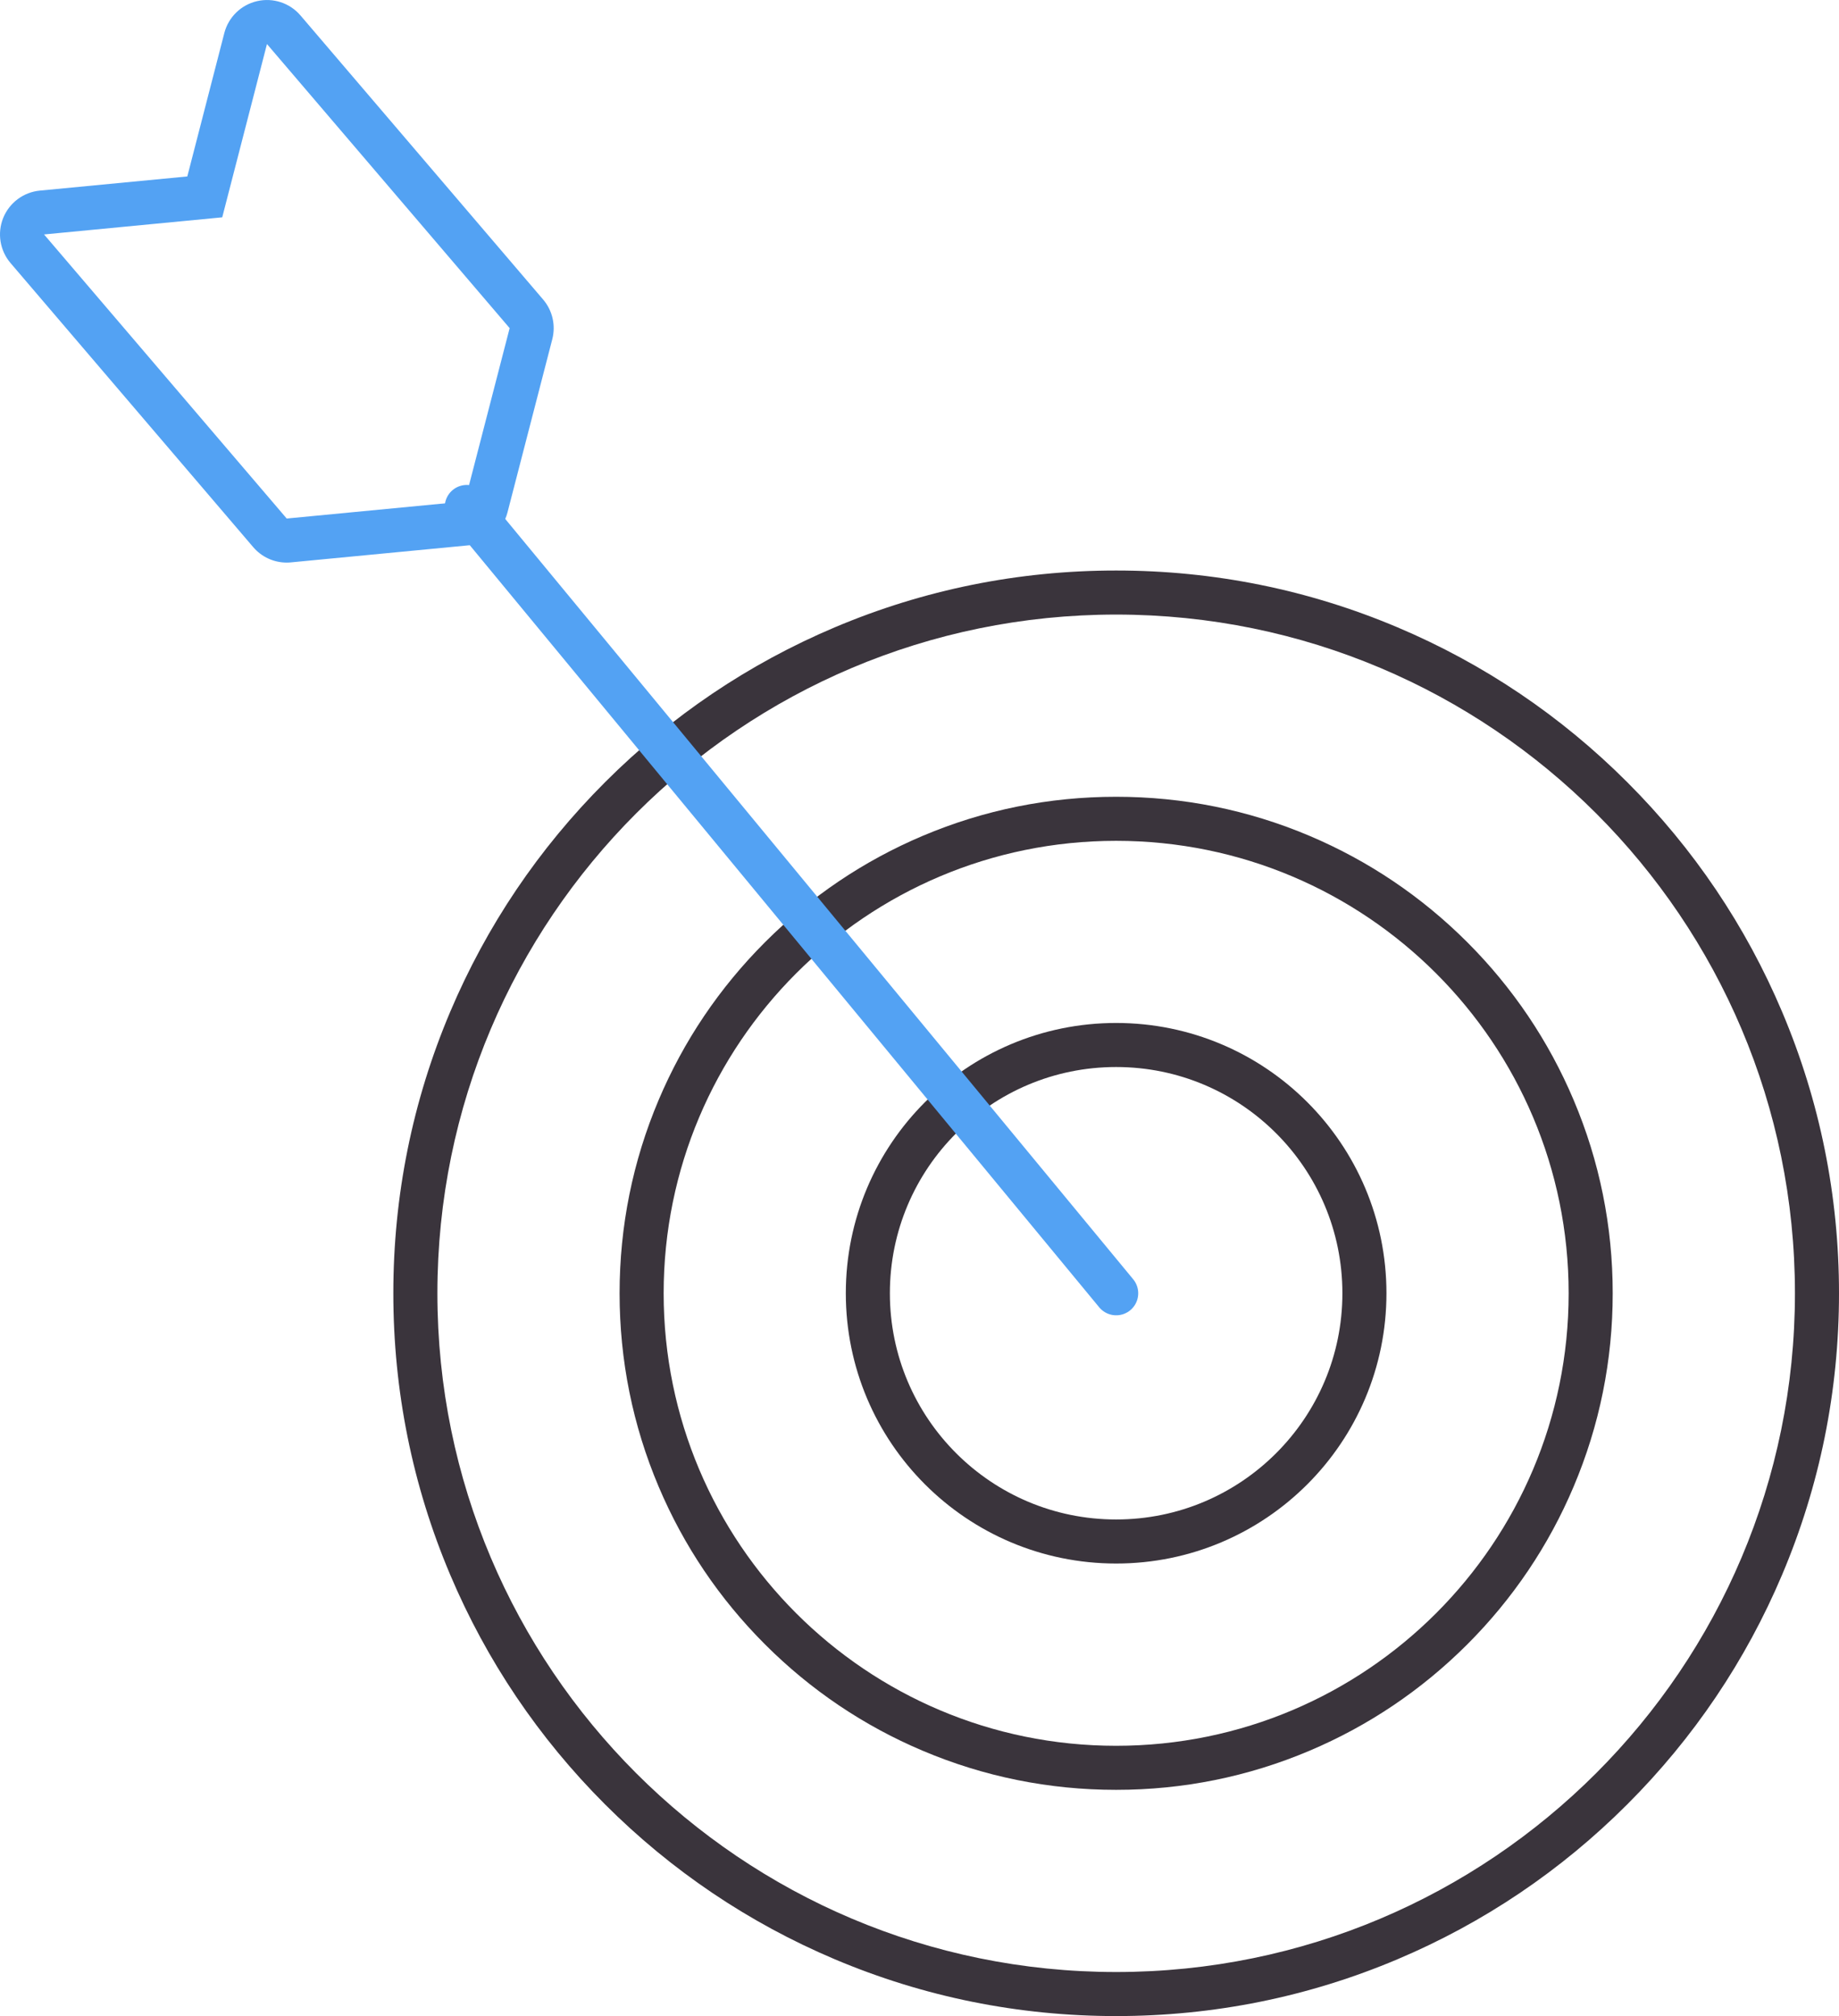
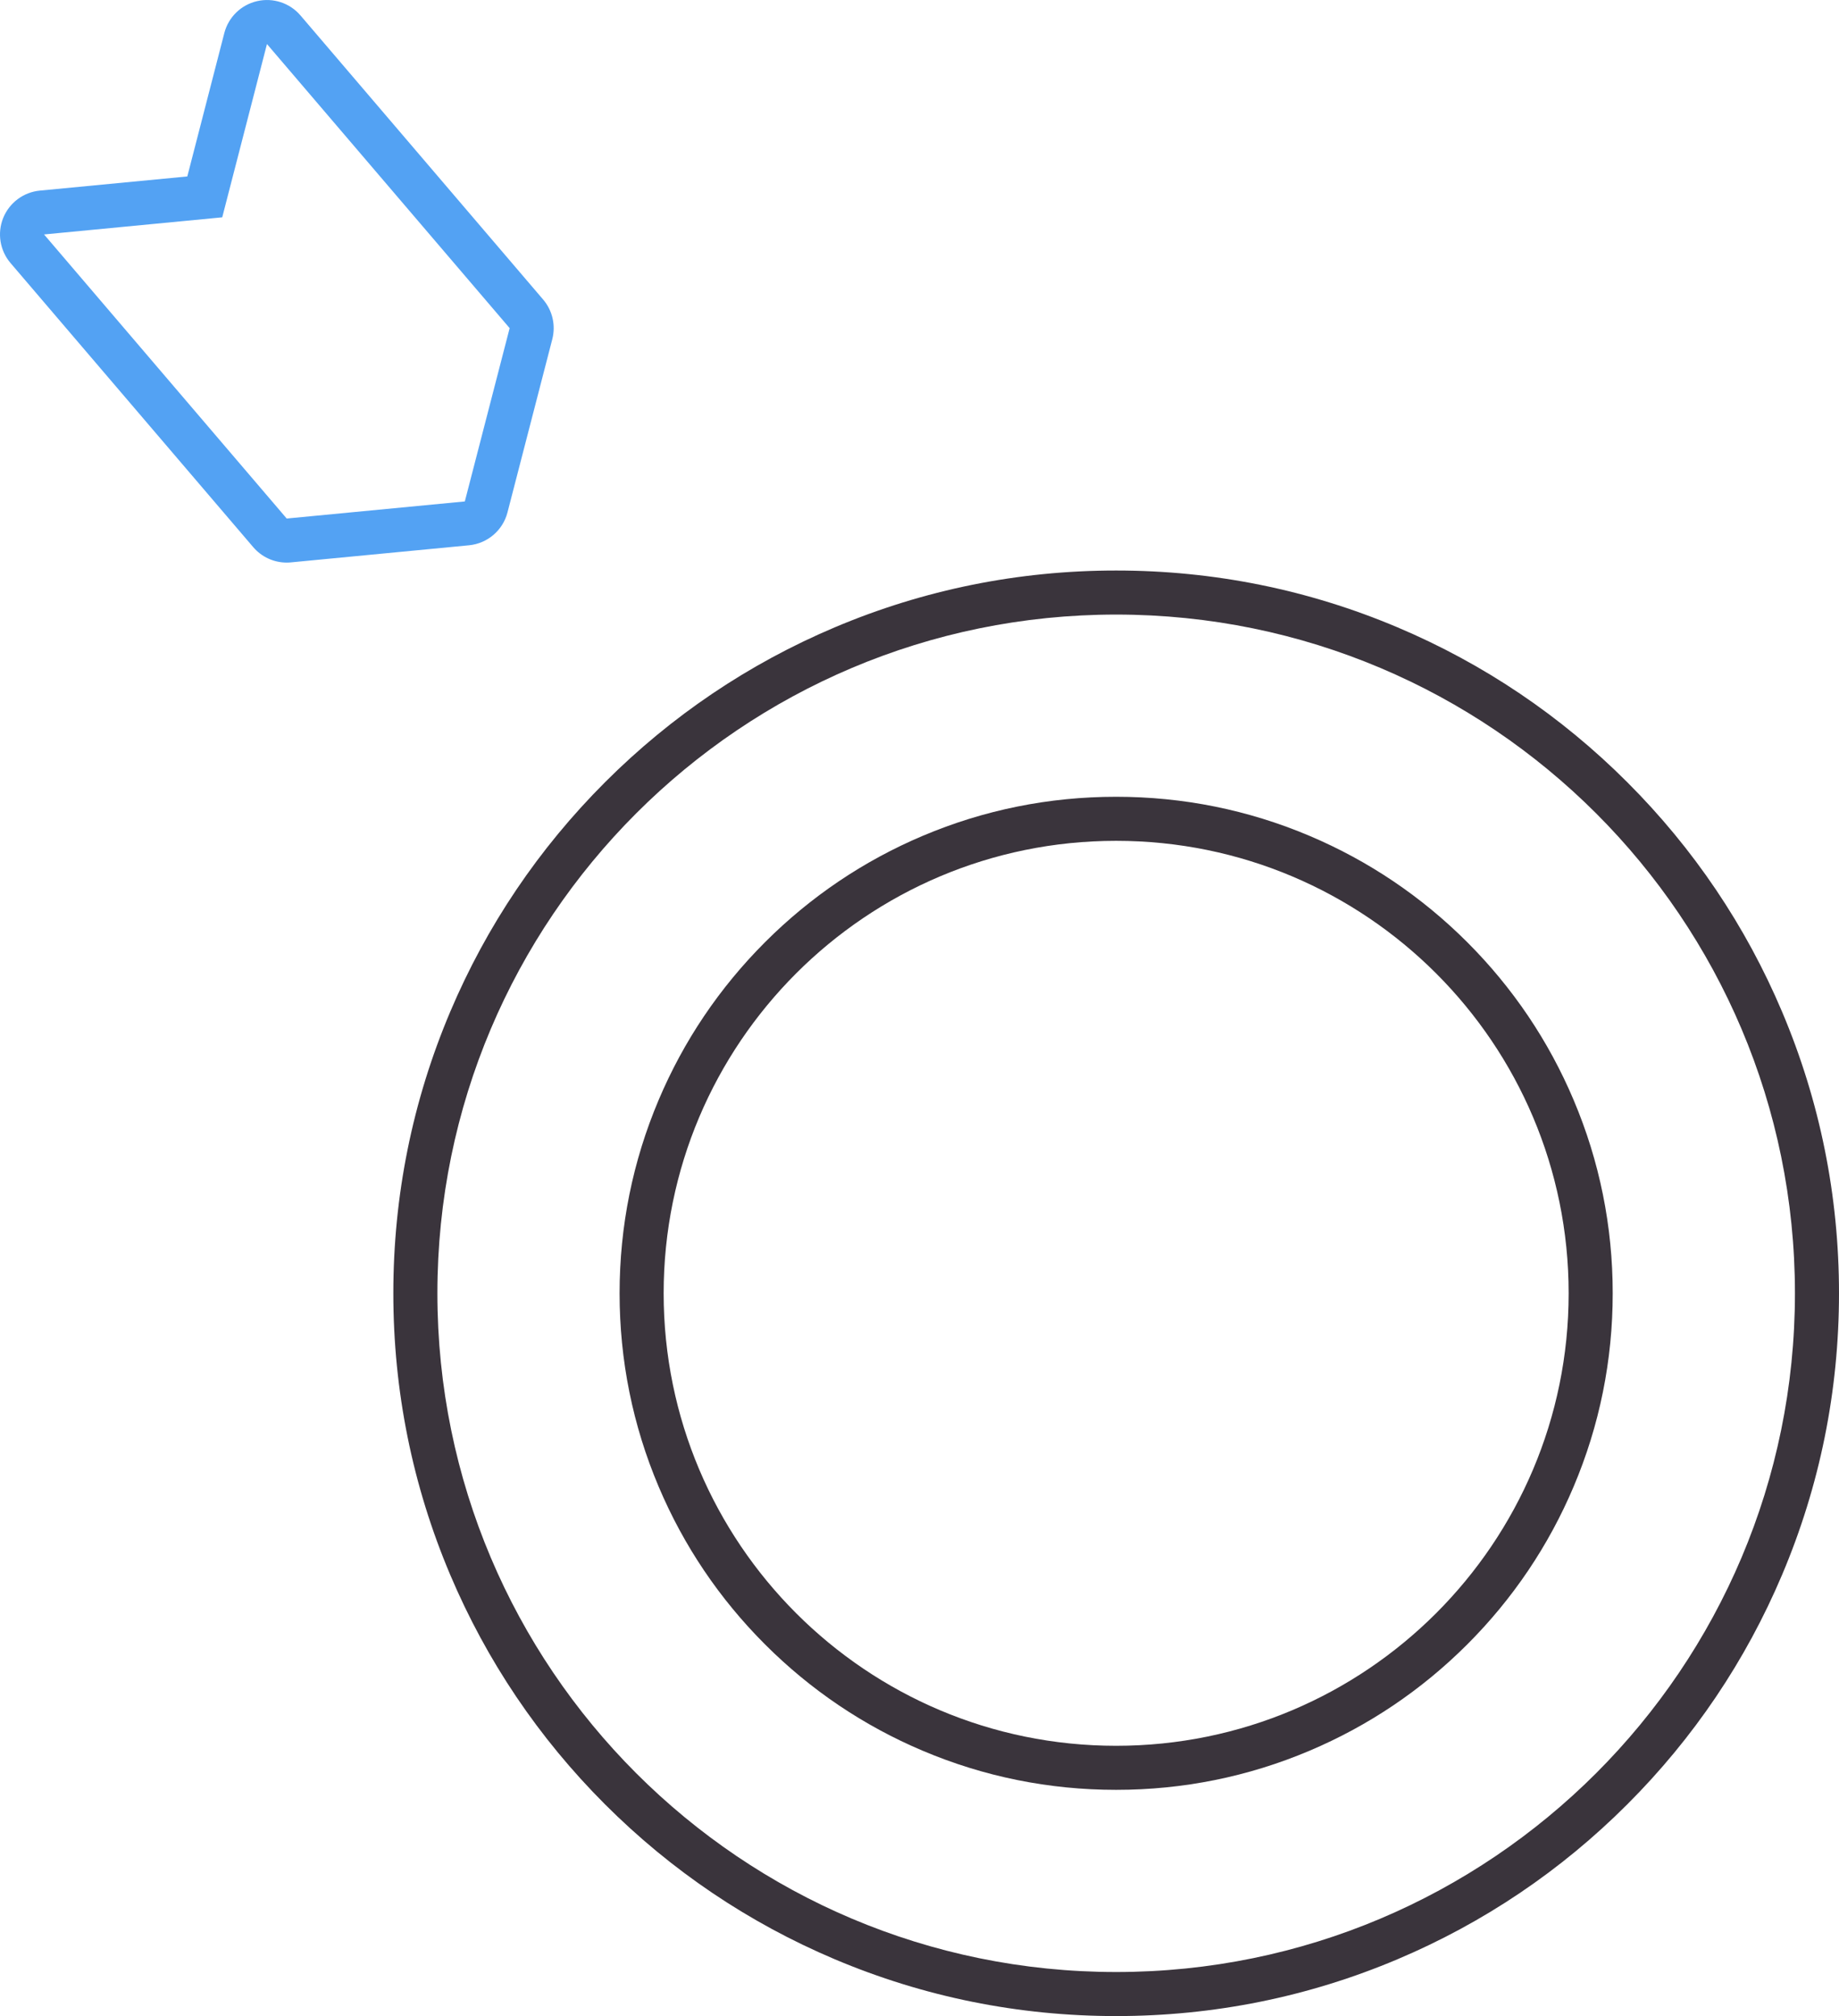
<svg xmlns="http://www.w3.org/2000/svg" width="62.609" height="68.647" viewBox="0 0 62.609 68.647">
  <g transform="translate(-1.595 -1.752)">
    <g transform="translate(0 0)">
      <g transform="translate(31.891 38.084)" fill="none" stroke="#3a343c" stroke-linecap="round" stroke-linejoin="round" stroke-miterlimit="10" stroke-width="1.5">
        <circle cx="7.703" cy="7.703" r="7.703" stroke="none" />
-         <circle cx="7.703" cy="7.703" r="8.453" fill="none" />
      </g>
      <g transform="translate(16.342 20.526)" fill="none" stroke-linecap="round" stroke-linejoin="round" stroke-miterlimit="10">
-         <path d="M38.658,25.263A15.405,15.405,0,1,1,23.251,9.856,15.408,15.408,0,0,1,38.658,25.263Z" stroke="none" />
        <path d="M 23.251 40.67 C 31.759 40.67 38.658 33.771 38.658 25.263 C 38.658 16.755 31.759 9.856 23.251 9.856 C 14.743 9.856 7.847 16.755 7.847 25.263 C 7.847 33.771 14.743 40.67 23.251 40.67 M 23.251 42.17 C 20.969 42.17 18.755 41.723 16.67 40.84 C 14.657 39.989 12.85 38.77 11.298 37.217 C 9.746 35.665 8.527 33.857 7.676 31.844 C 6.794 29.759 6.347 27.544 6.347 25.263 C 6.347 22.981 6.794 20.767 7.676 18.682 C 8.527 16.669 9.746 14.861 11.298 13.308 C 12.85 11.756 14.657 10.537 16.67 9.685 C 18.755 8.803 20.969 8.356 23.251 8.356 C 25.532 8.356 27.747 8.803 29.832 9.685 C 31.845 10.537 33.653 11.756 35.206 13.308 C 36.758 14.861 37.977 16.669 38.828 18.682 C 39.711 20.767 40.158 22.981 40.158 25.263 C 40.158 27.544 39.711 29.759 38.828 31.844 C 37.977 33.857 36.758 35.665 35.206 37.218 C 33.653 38.77 31.845 39.989 29.832 40.84 C 27.747 41.723 25.532 42.17 23.251 42.17 Z" stroke="none" fill="#3a343c" />
      </g>
      <g transform="translate(11.138 15.321)" fill="none" stroke-linecap="round" stroke-linejoin="round" stroke-miterlimit="10">
-         <path d="M51.566,30.467a23.109,23.109,0,1,1-23.11-23.11A23.11,23.11,0,0,1,51.566,30.467Z" stroke="none" />
        <path d="M 28.455 7.357 C 15.693 7.357 5.348 17.705 5.348 30.467 C 5.348 43.229 15.693 53.578 28.455 53.578 C 41.22 53.578 51.566 43.229 51.566 30.467 C 51.566 17.705 41.22 7.357 28.455 7.357 M 28.455 5.857 C 31.777 5.857 35.001 6.508 38.036 7.792 C 40.967 9.032 43.599 10.806 45.858 13.066 C 48.118 15.326 49.892 17.957 51.131 20.888 C 52.415 23.923 53.066 27.146 53.066 30.467 C 53.066 33.789 52.415 37.012 51.131 40.047 C 49.892 42.977 48.118 45.609 45.858 47.869 C 43.599 50.129 40.967 51.903 38.036 53.143 C 35.001 54.427 31.777 55.078 28.455 55.078 C 25.134 55.078 21.911 54.427 18.876 53.143 C 15.946 51.903 13.315 50.129 11.055 47.869 C 8.796 45.609 7.022 42.977 5.782 40.047 C 4.499 37.012 3.848 33.789 3.848 30.467 C 3.848 27.146 4.499 23.923 5.782 20.888 C 7.022 17.957 8.796 15.326 11.055 13.066 C 13.315 10.806 15.946 9.032 18.876 7.792 C 21.911 6.508 25.134 5.857 28.455 5.857 Z" stroke="none" fill="#3a343c" />
      </g>
-       <path d="M1,1,23.11,27.774" transform="translate(16.486 18.014)" fill="none" stroke="#53a2f3" stroke-linecap="round" stroke-width="1.5" />
      <g transform="translate(2.091 2.197)" fill="none" stroke-linecap="round" stroke-linejoin="round" stroke-miterlimit="10">
        <path d="M16.855,10.728l-1.526,5.9-6.064.583L1,7.538l6.067-.583,1.523-5.9Z" stroke="none" />
        <path d="M 9.265 17.211 L 15.329 16.629 L 16.855 10.728 L 8.593 1.055 L 7.07 6.955 L 1.004 7.538 L 9.265 17.211 M 9.265 18.711 C 8.829 18.711 8.411 18.521 8.125 18.185 L -0.137 8.512 C -0.5 8.087 -0.596 7.495 -0.387 6.976 C -0.177 6.457 0.304 6.098 0.861 6.045 L 5.881 5.563 L 7.141 0.68 C 7.281 0.139 7.71 -0.28 8.256 -0.406 C 8.801 -0.532 9.371 -0.344 9.734 0.081 L 17.995 9.754 C 18.313 10.126 18.429 10.63 18.307 11.104 L 16.781 17.004 C 16.623 17.615 16.1 18.061 15.472 18.122 L 9.409 18.704 C 9.361 18.709 9.313 18.711 9.265 18.711 Z" stroke="none" fill="#53a2f3" />
      </g>
    </g>
  </g>
</svg>